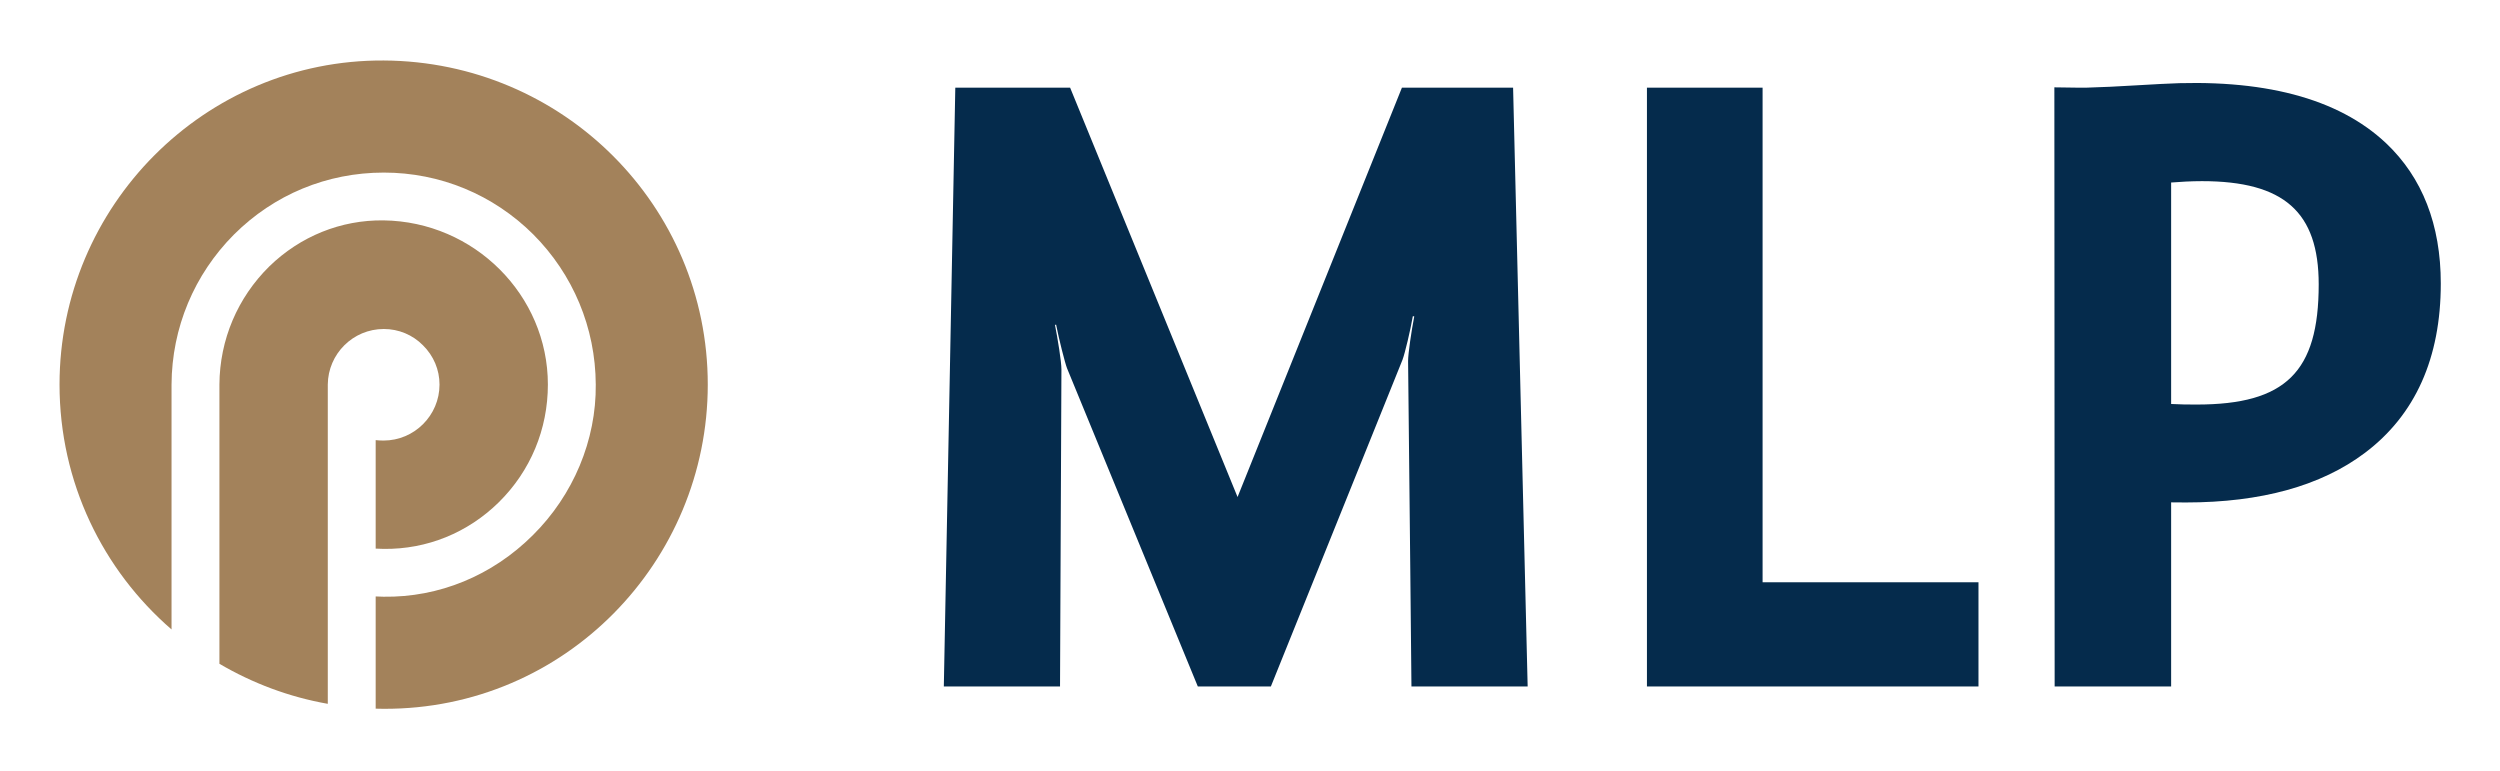
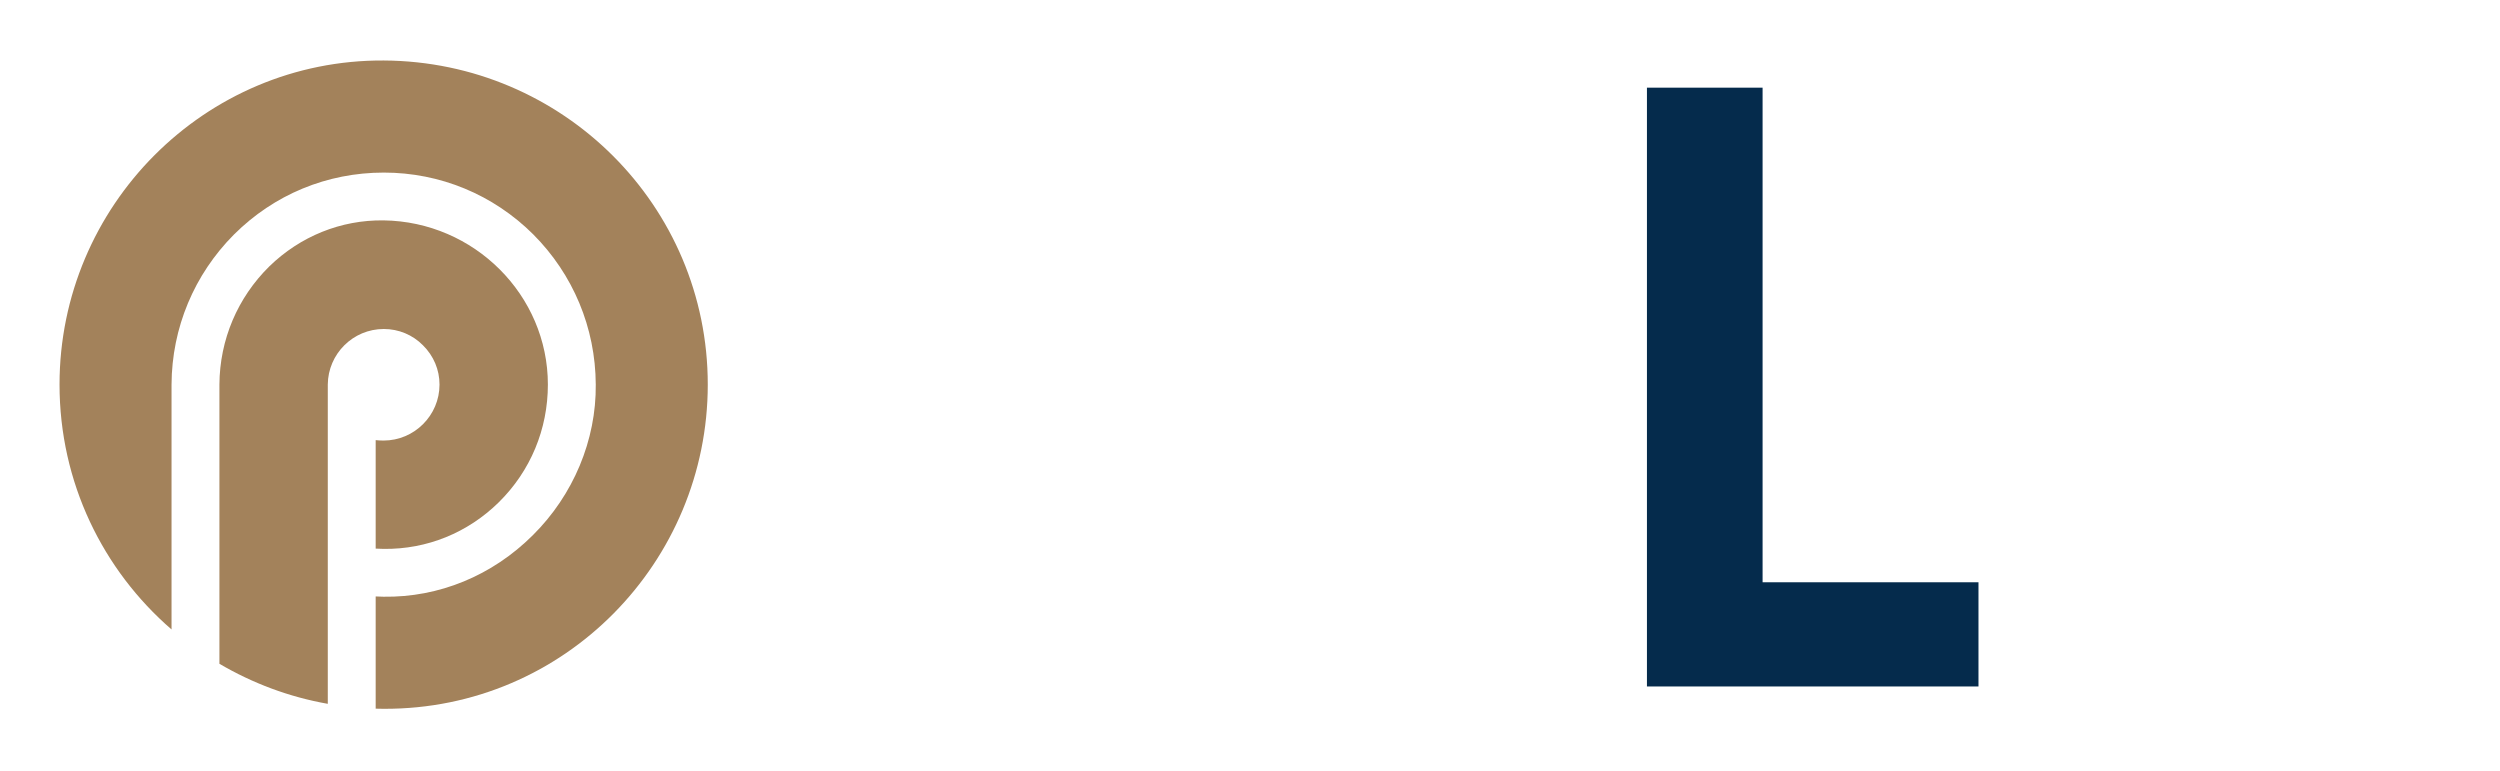
<svg xmlns="http://www.w3.org/2000/svg" version="1.0" width="480" height="148" id="svg2595" viewBox="0 0 744 229">
  <defs id="defs2597" />
  <g transform="translate(230.286,-162.46)" id="layer1">
    <g transform="translate(17.717,17.8)" id="g2617">
      <path d="M -122.12,247.228 C -118.953,250.361 -117.203,254.503 -117.203,258.903 C -117.203,268.094 -124.703,275.569 -133.87,275.569 C -134.62,275.569 -135.453,275.519 -136.203,275.444 L -136.203,307.727 C -135.453,307.769 -134.62,307.802 -133.787,307.811 C -120.953,307.961 -108.787,303.027 -99.537,293.911 C -90.12,284.619 -84.954,272.186 -84.954,258.903 C -84.954,232.303 -106.87,210.395 -133.87,210.045 C -146.536,209.886 -158.62,214.753 -167.87,223.753 C -177.286,233.044 -182.62,245.519 -182.703,258.894 L -182.703,342.002 C -172.87,347.769 -162.036,351.877 -150.453,353.919 L -150.453,258.894 C -150.37,249.786 -142.953,242.369 -133.787,242.369 C -129.37,242.369 -125.203,244.094 -122.12,247.228" style="fill:#a3825b;fill-rule:nonzero;stroke:none" id="path42" />
      <path d="M -133.787,162.462 C -187.036,162.162 -230.286,205.728 -230.286,258.903 C -230.286,288.052 -217.369,314.119 -196.953,331.785 L -196.953,258.894 C -196.869,241.986 -190.203,226.136 -178.37,214.253 C -166.453,202.37 -150.703,195.82 -133.787,195.82 C -117.037,195.82 -101.203,202.361 -89.287,214.236 C -77.454,226.111 -70.787,241.969 -70.704,258.894 C -70.537,275.444 -77.37,291.794 -89.454,303.761 C -101.537,315.794 -117.37,322.285 -133.87,322.044 C -134.62,322.027 -135.453,322.002 -136.203,321.96 L -136.203,355.36 C -135.453,355.385 -134.62,355.394 -133.787,355.402 C -79.87,355.594 -37.371,311.611 -37.371,258.903 C -37.371,205.711 -80.454,162.762 -133.787,162.462" style="fill:#a3825b;fill-rule:nonzero;stroke:none" id="path44" />
-       <path d="M 394.959,169.453 C 395.043,169.453 387.21,169.887 387.21,169.887 L 380.043,170.278 C 372.876,170.603 371.46,170.578 370.626,170.553 L 363.376,170.453 L 363.46,348.744 L 398.126,348.744 C 398.126,348.744 398.126,304.619 398.126,293.961 C 399.626,293.986 401.043,293.994 402.543,293.994 C 424.876,293.994 442.792,289.036 455.792,279.236 C 470.792,267.953 478.376,250.994 478.376,228.828 C 478.376,211.328 472.876,197.295 462.126,187.111 C 447.876,173.645 425.293,167.703 394.959,169.453 z M 407.293,198.37 C 431.709,198.37 442.043,207.553 442.043,229.094 C 442.043,255.161 432.209,264.853 405.709,264.853 C 403.209,264.853 400.709,264.836 398.126,264.686 C 398.126,255.469 398.126,207.97 398.126,198.778 C 400.793,198.561 404.126,198.37 407.293,198.37" style="fill:#052b4c;fill-rule:evenodd;stroke:none" id="path46" />
      <path d="M 242.127,170.545 L 242.127,348.744 L 340.793,348.744 L 340.793,317.744 C 340.793,317.744 287.044,317.744 276.544,317.744 C 276.544,305.869 276.544,170.545 276.544,170.545 L 242.127,170.545" style="fill:#052b4c;fill-rule:evenodd;stroke:none" id="path48" />
-       <path d="M 169.211,170.545 C 169.211,170.545 129.711,268.919 120.295,292.377 C 110.712,268.961 70.462,170.545 70.462,170.545 L 36.296,170.545 L 32.879,348.744 L 67.462,348.744 C 67.462,348.744 67.712,290.569 67.879,254.403 C 67.879,252.036 66.795,245.428 65.962,241.153 L 66.295,241.078 C 67.129,245.369 68.962,252.586 69.545,254.053 C 84.128,289.461 108.462,348.744 108.462,348.744 L 130.211,348.744 C 130.211,348.744 154.878,287.569 169.378,251.544 C 170.128,249.536 171.711,242.853 172.461,238.553 L 172.878,238.619 C 172.044,242.928 171.044,249.669 171.044,251.894 C 171.461,288.702 172.044,348.744 172.044,348.744 L 206.628,348.744 L 202.294,170.545 L 169.211,170.545" style="fill:#052b4c;fill-rule:evenodd;stroke:none" id="path50" />
    </g>
  </g>
</svg>